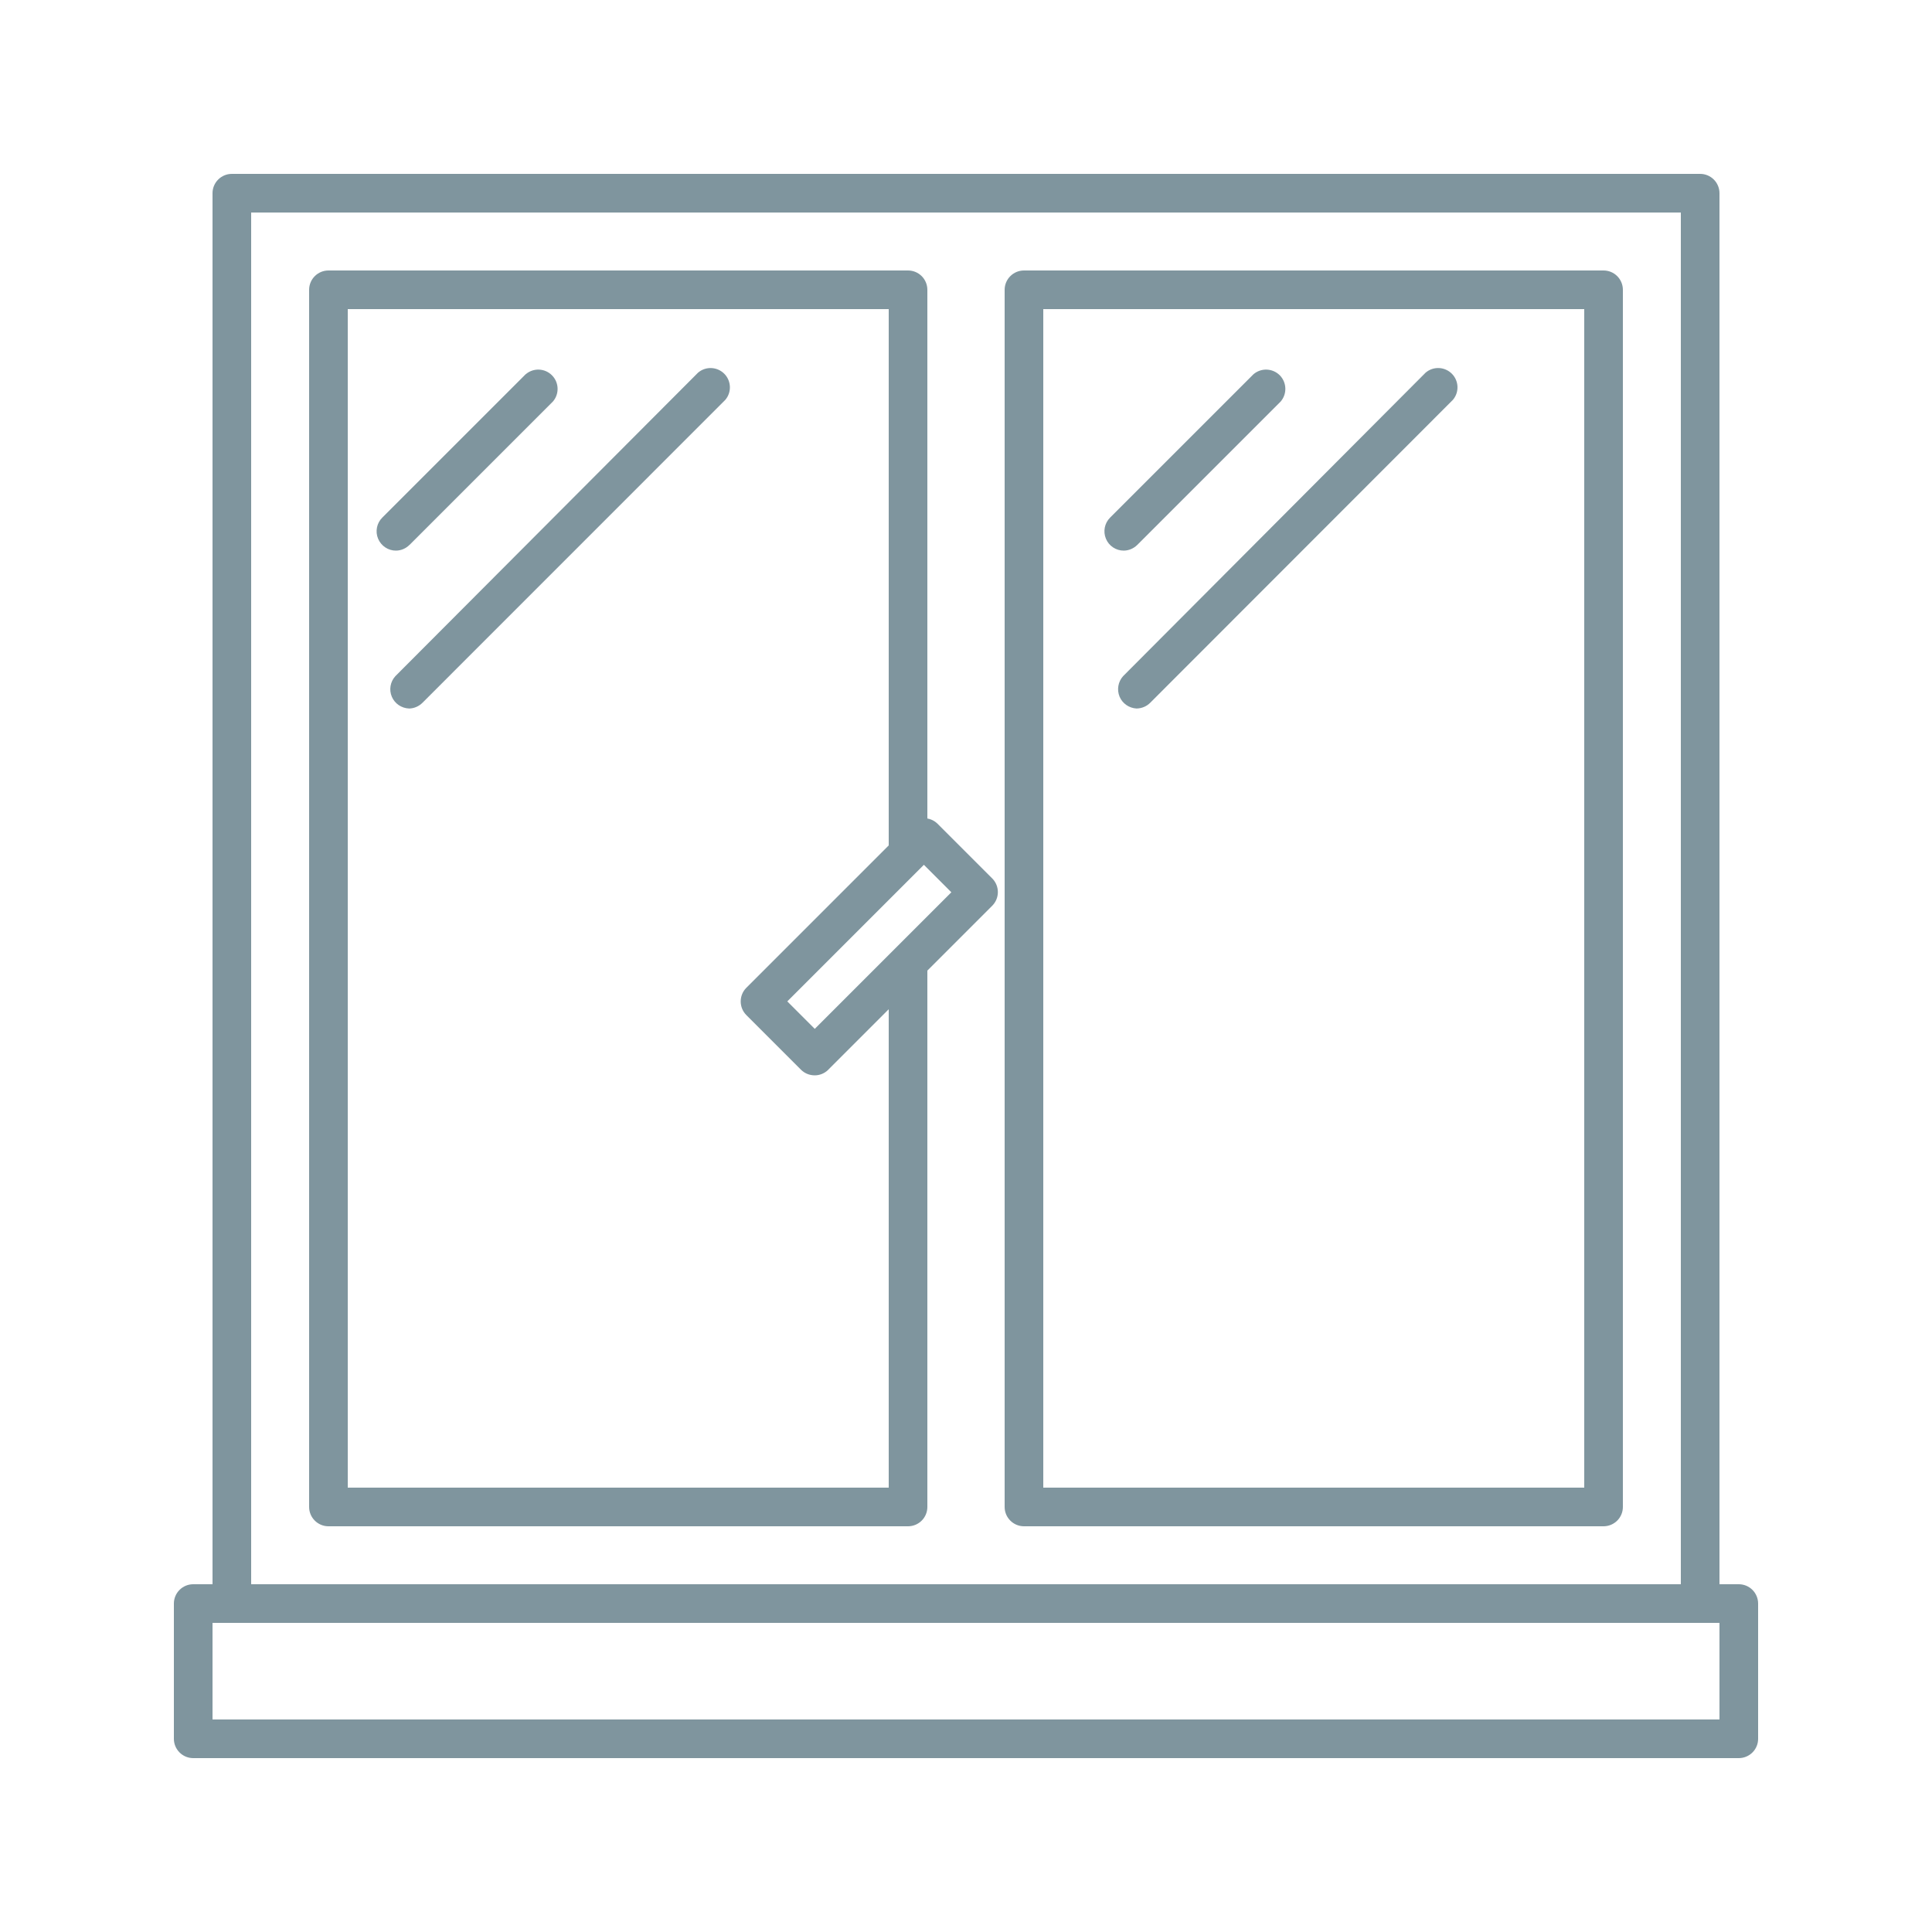
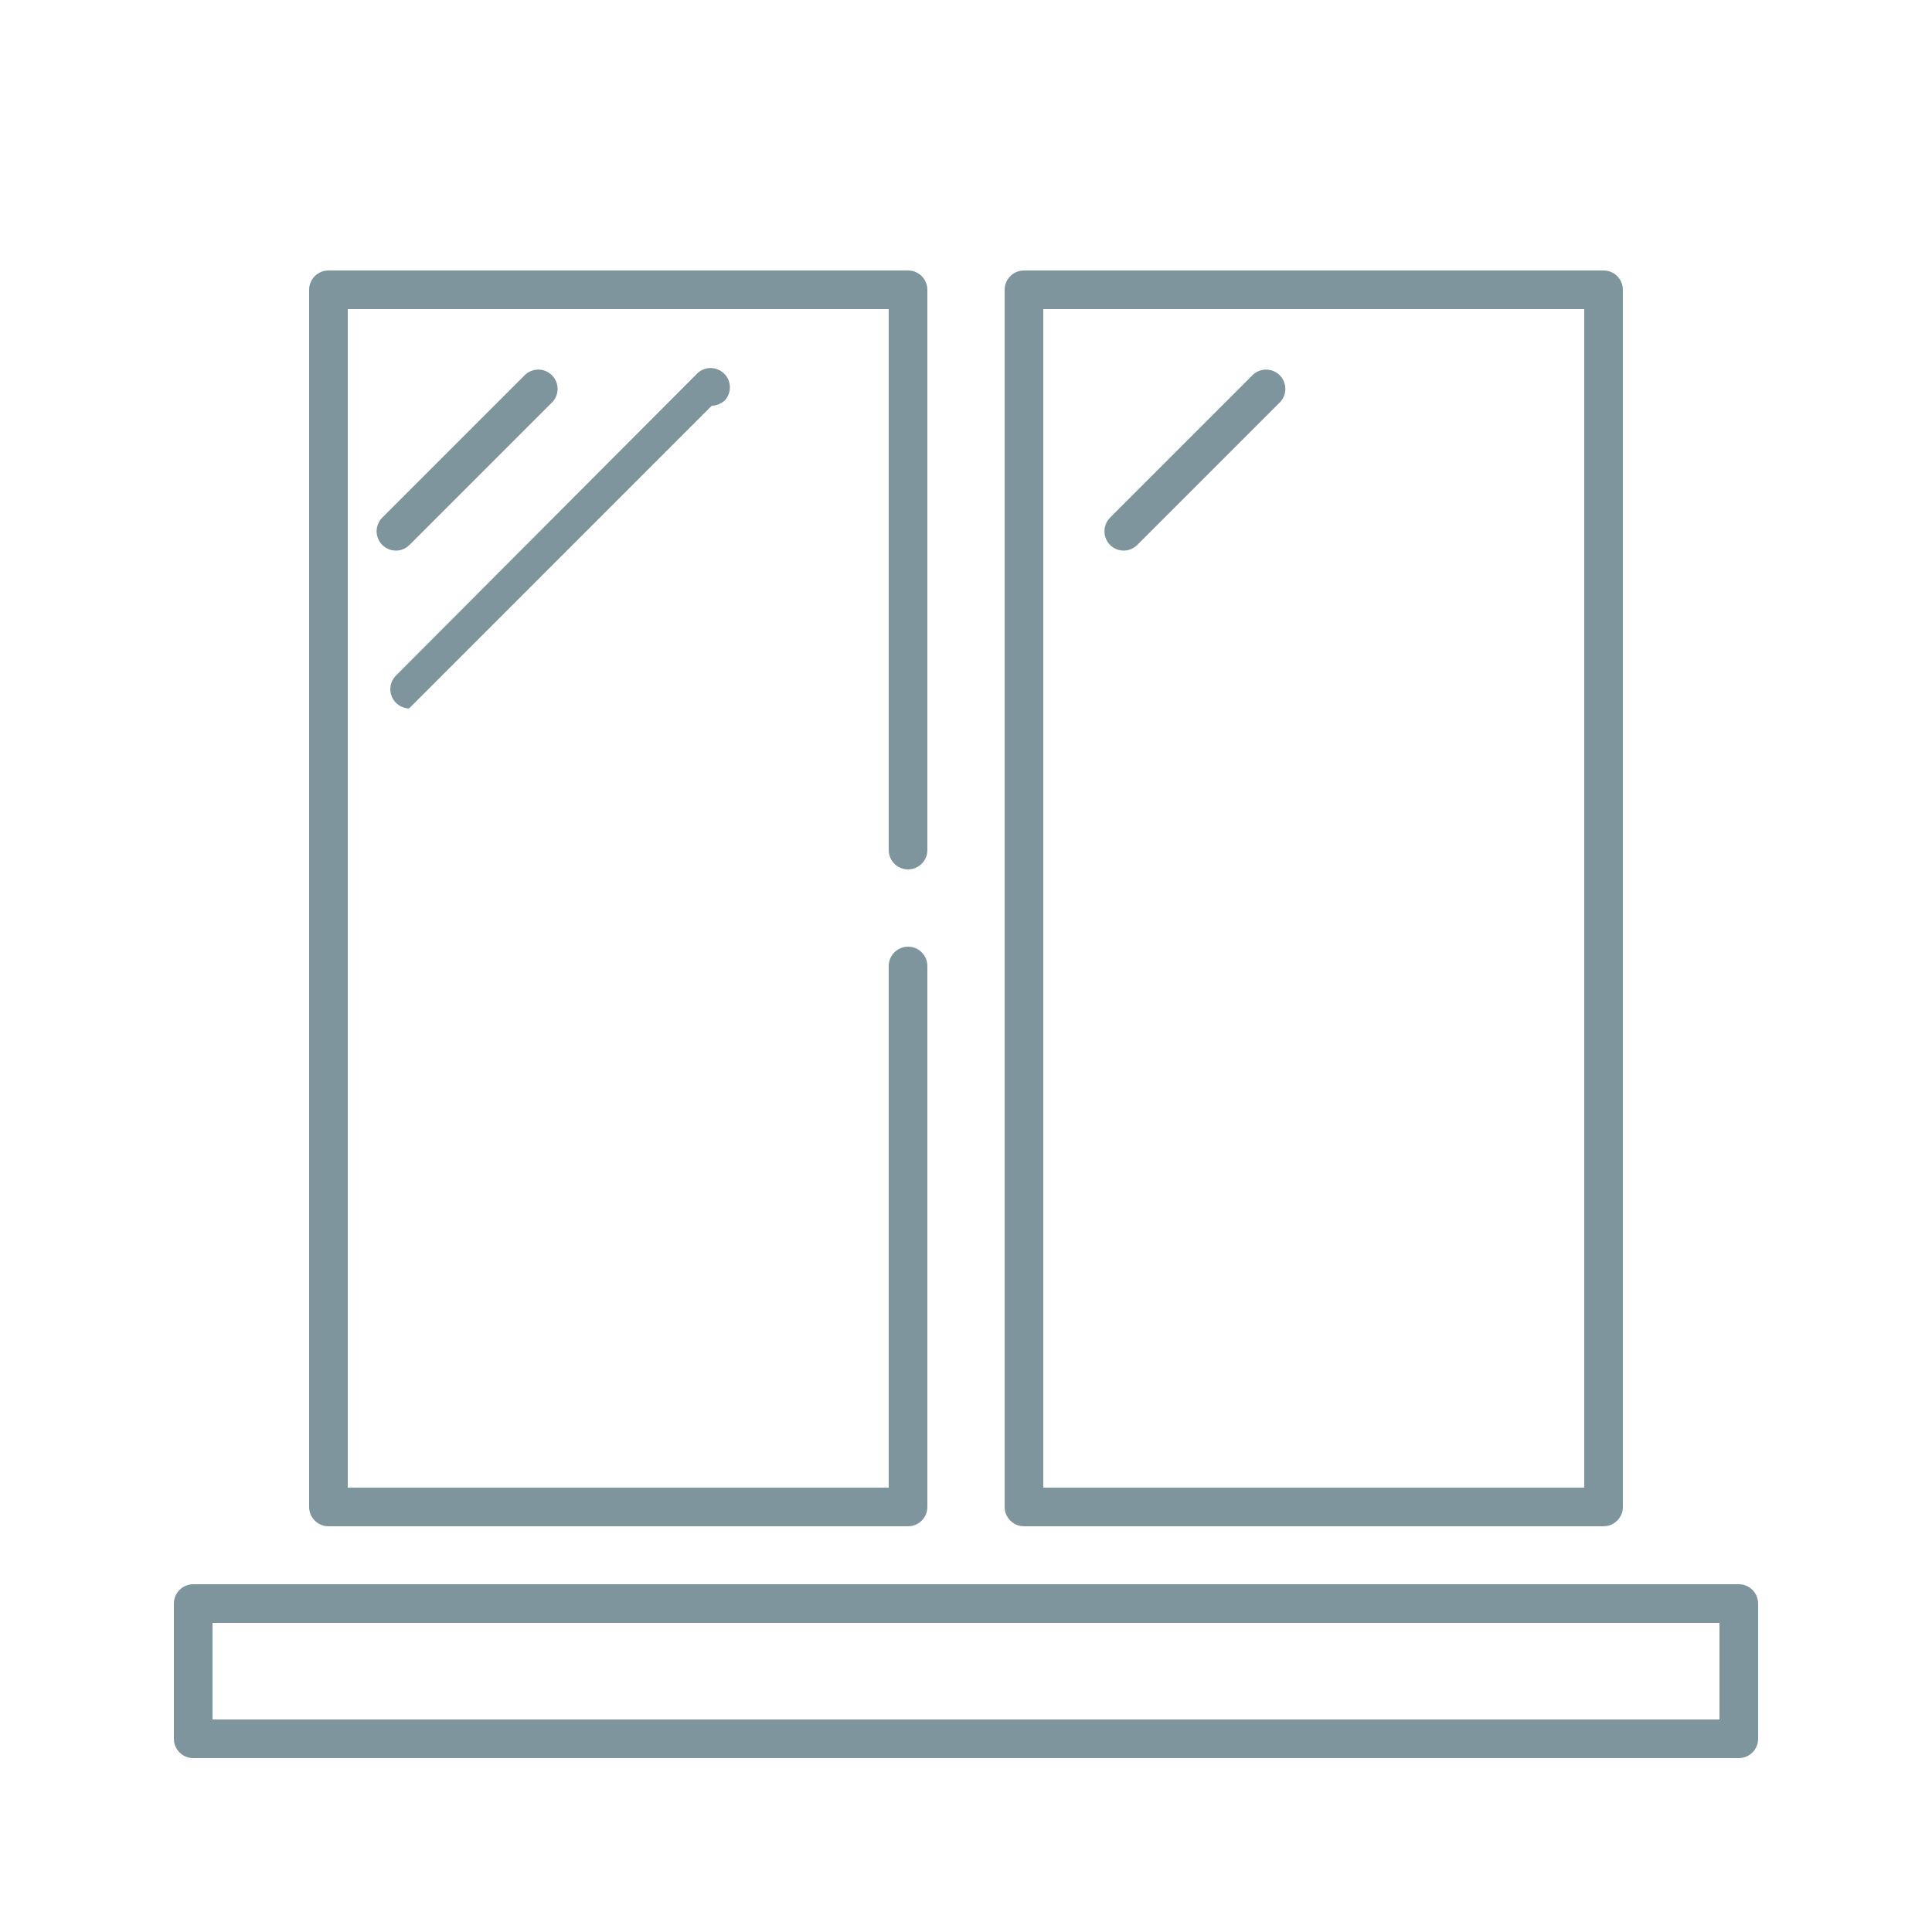
<svg xmlns="http://www.w3.org/2000/svg" width="100pt" height="100pt" version="1.1" viewBox="0 0 100 100">
  <g fill="#7f959e">
    <path d="m90 91h-80c-0.551 0-1-0.449-1-1v-7c0-0.551 0.449-1 1-1h80c0.266 0 0.52 0.105 0.707 0.293s0.293 0.441 0.293 0.707v7c0 0.266-0.105 0.52-0.293 0.707s-0.441 0.293-0.707 0.293zm-79-2h78v-5h-78z" />
-     <path d="m88 84h-76c-0.551 0-1-0.449-1-1v-73c0-0.551 0.449-1 1-1h76c0.266 0 0.52 0.105 0.707 0.293s0.293 0.441 0.293 0.707v73c0 0.266-0.105 0.52-0.293 0.707s-0.441 0.293-0.707 0.293zm-75-2h74v-71h-74z" />
    <path d="m47 79h-30c-0.551 0-1-0.449-1-1v-63c0-0.551 0.449-1 1-1h30c0.266 0 0.52 0.105 0.707 0.293s0.293 0.441 0.293 0.707v29c0 0.551-0.449 1-1 1s-1-0.449-1-1v-28h-28v61h28v-27c0-0.551 0.449-1 1-1s1 0.449 1 1v28c0 0.266-0.105 0.52-0.293 0.707s-0.441 0.293-0.707 0.293z" />
    <path d="m83 79h-30c-0.551 0-1-0.449-1-1v-63c0-0.551 0.449-1 1-1h30c0.266 0 0.52 0.105 0.707 0.293s0.293 0.441 0.293 0.707v63c0 0.266-0.105 0.52-0.293 0.707s-0.441 0.293-0.707 0.293zm-29-2h28v-61h-28z" />
    <path d="m20.5 28.5c-0.406 0.004-0.773-0.242-0.93-0.617s-0.07-0.809 0.219-1.094l7.422-7.422v0.004c0.395-0.34 0.988-0.316 1.355 0.051 0.371 0.371 0.395 0.961 0.055 1.359l-7.422 7.422v-0.004c-0.184 0.188-0.434 0.297-0.699 0.301z" />
-     <path d="m21.172 36.672c-0.391-0.016-0.738-0.25-0.891-0.609s-0.082-0.773 0.18-1.062l15.668-15.711c0.398-0.34 0.988-0.316 1.359 0.055 0.367 0.367 0.391 0.961 0.051 1.355l-15.668 15.672c-0.188 0.188-0.438 0.297-0.699 0.301z" />
+     <path d="m21.172 36.672c-0.391-0.016-0.738-0.25-0.891-0.609s-0.082-0.773 0.18-1.062l15.668-15.711c0.398-0.34 0.988-0.316 1.359 0.055 0.367 0.367 0.391 0.961 0.051 1.355c-0.188 0.188-0.438 0.297-0.699 0.301z" />
    <path d="m58.172 28.5c-0.406 0.004-0.777-0.242-0.93-0.617-0.156-0.375-0.07-0.809 0.219-1.094l7.422-7.422-0.004 0.004c0.398-0.34 0.988-0.316 1.359 0.051 0.367 0.371 0.391 0.961 0.051 1.359l-7.422 7.422 0.004-0.004c-0.188 0.188-0.438 0.297-0.699 0.301z" />
-     <path d="m58.828 36.672c-0.387-0.02-0.73-0.258-0.879-0.613-0.148-0.359-0.078-0.77 0.18-1.059l15.66-15.711c0.398-0.34 0.988-0.316 1.359 0.055 0.367 0.367 0.391 0.961 0.051 1.355l-15.66 15.672c-0.188 0.191-0.441 0.297-0.711 0.301z" />
-     <path d="m42.172 55.66c-0.27 0-0.523-0.102-0.711-0.289l-2.832-2.832c-0.387-0.391-0.387-1.02 0-1.41l8.488-8.488h0.004c0.391-0.387 1.02-0.387 1.41 0l2.828 2.828c0.387 0.391 0.387 1.02 0 1.41l-8.488 8.488v0.004c-0.188 0.184-0.438 0.289-0.699 0.289zm-1.422-3.828 1.422 1.422 7.07-7.07-1.422-1.422z" />
  </g>
</svg>